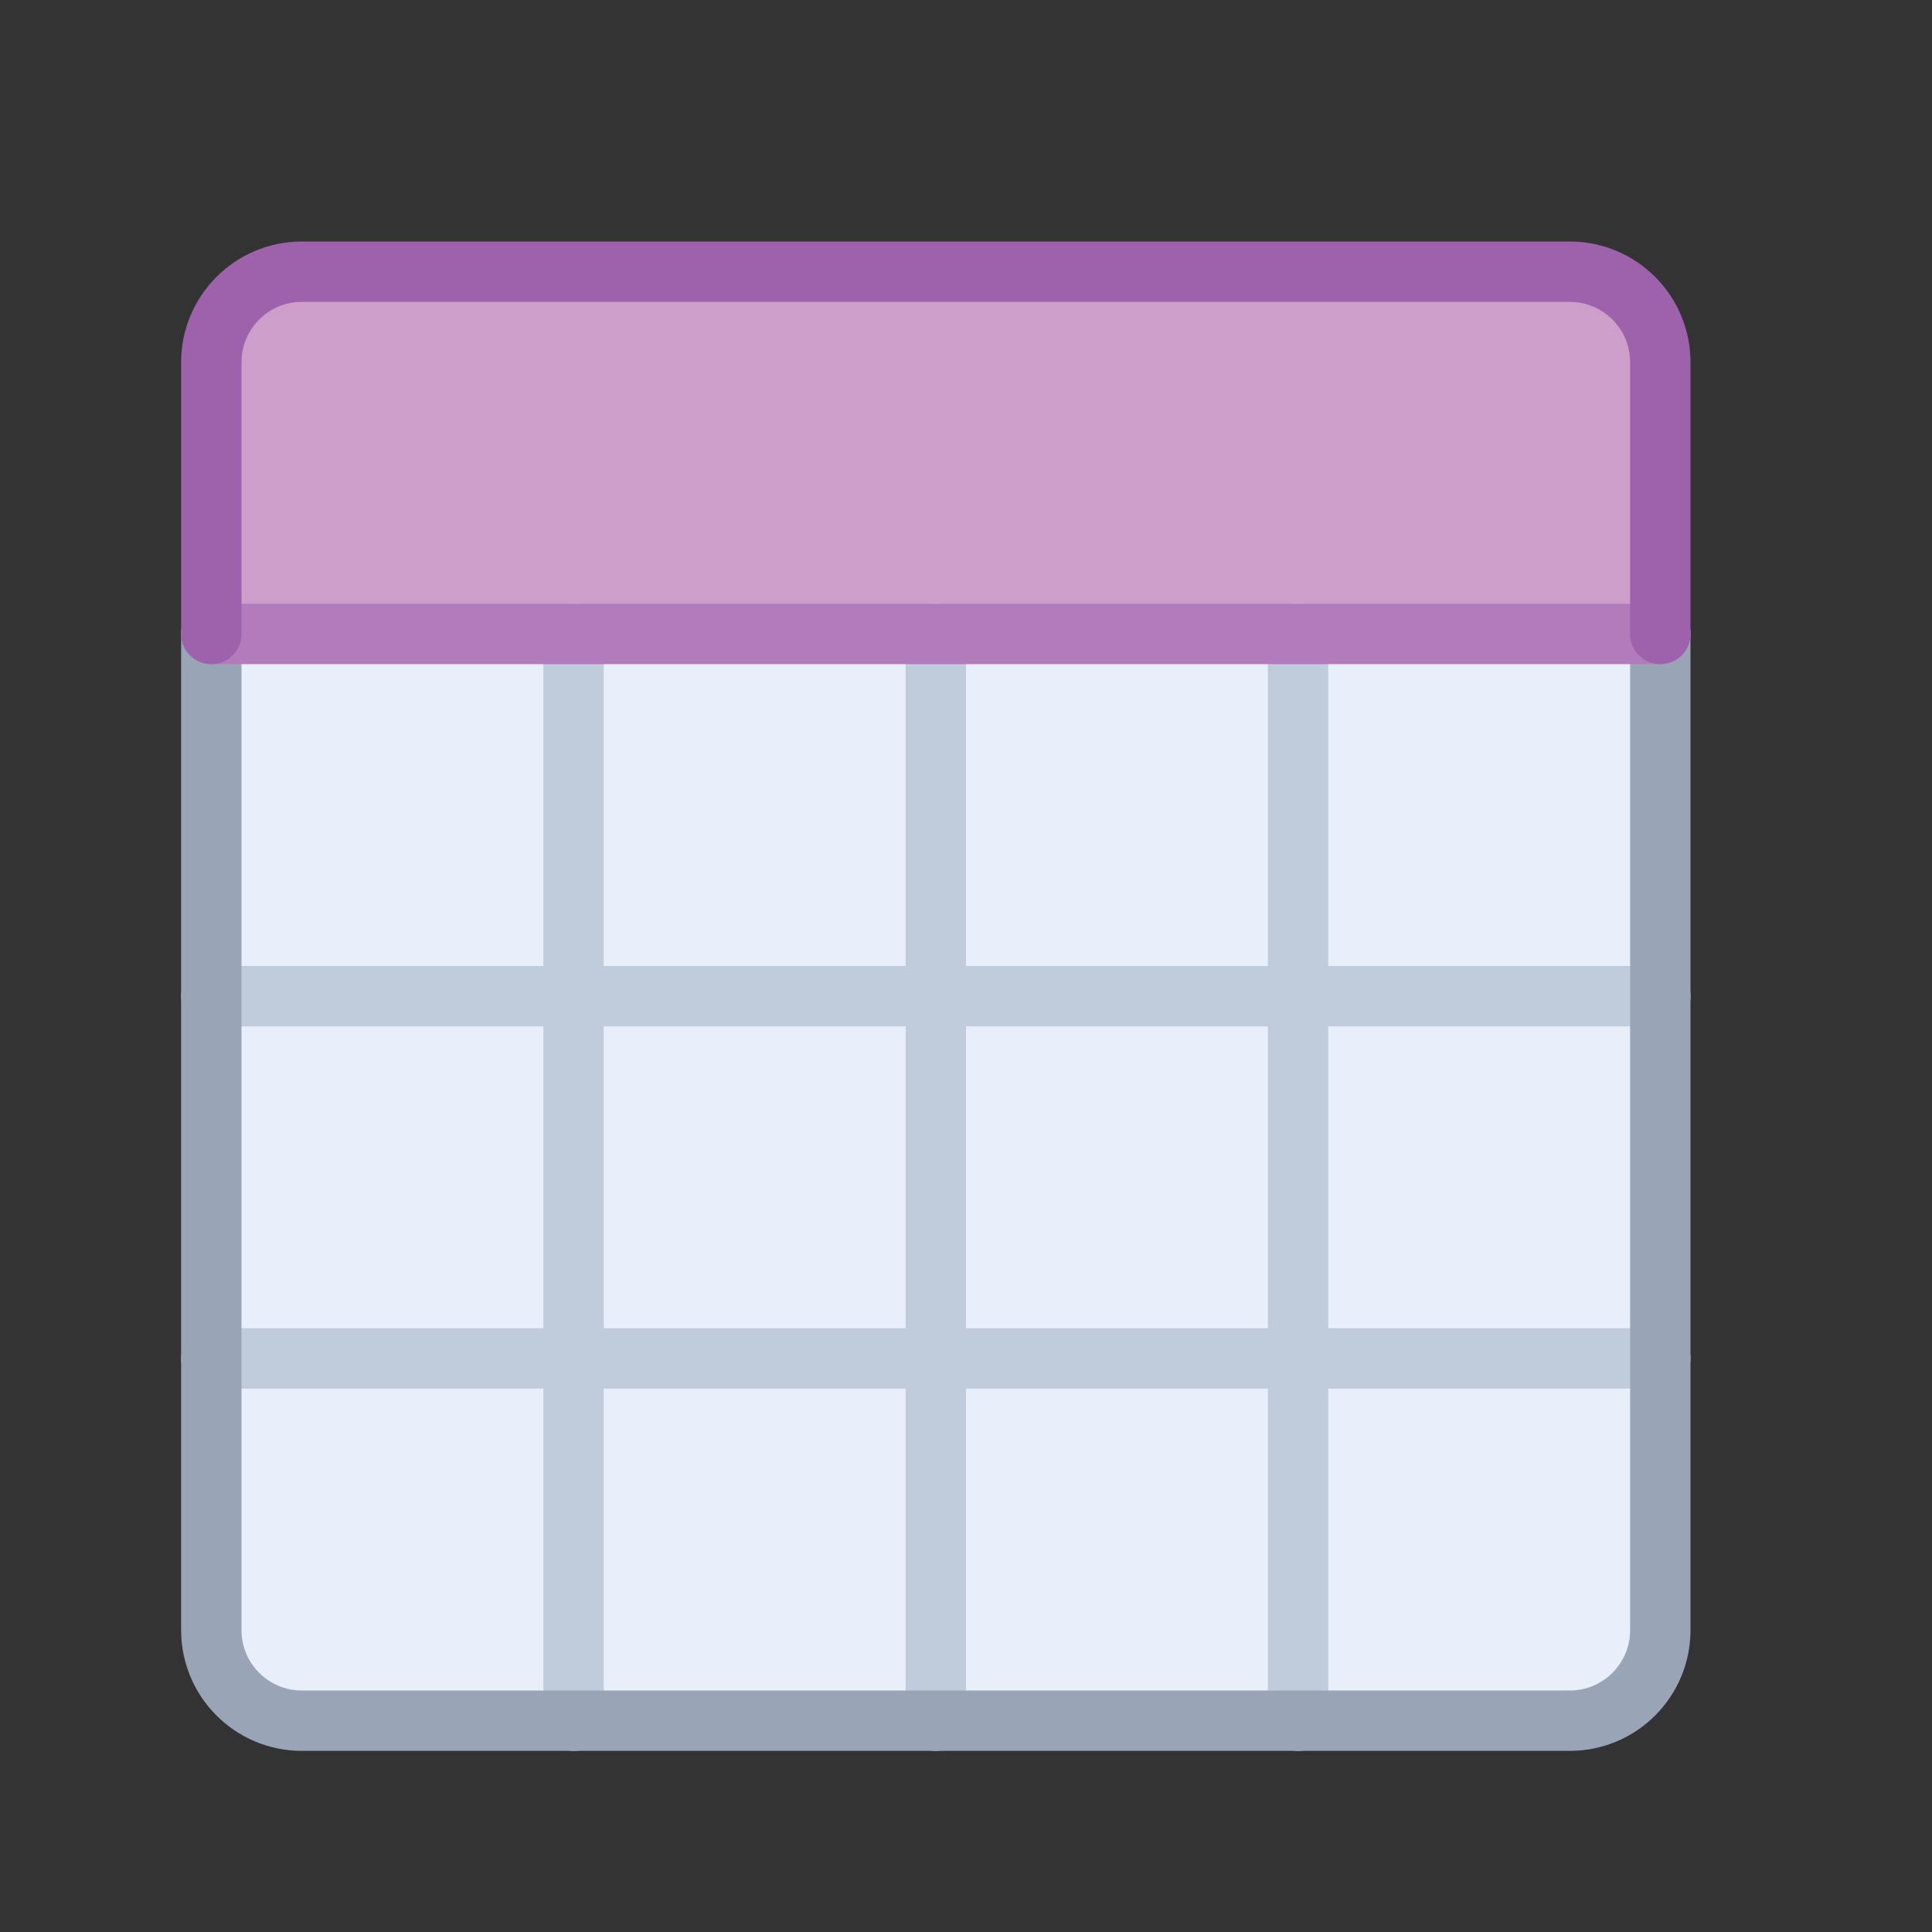
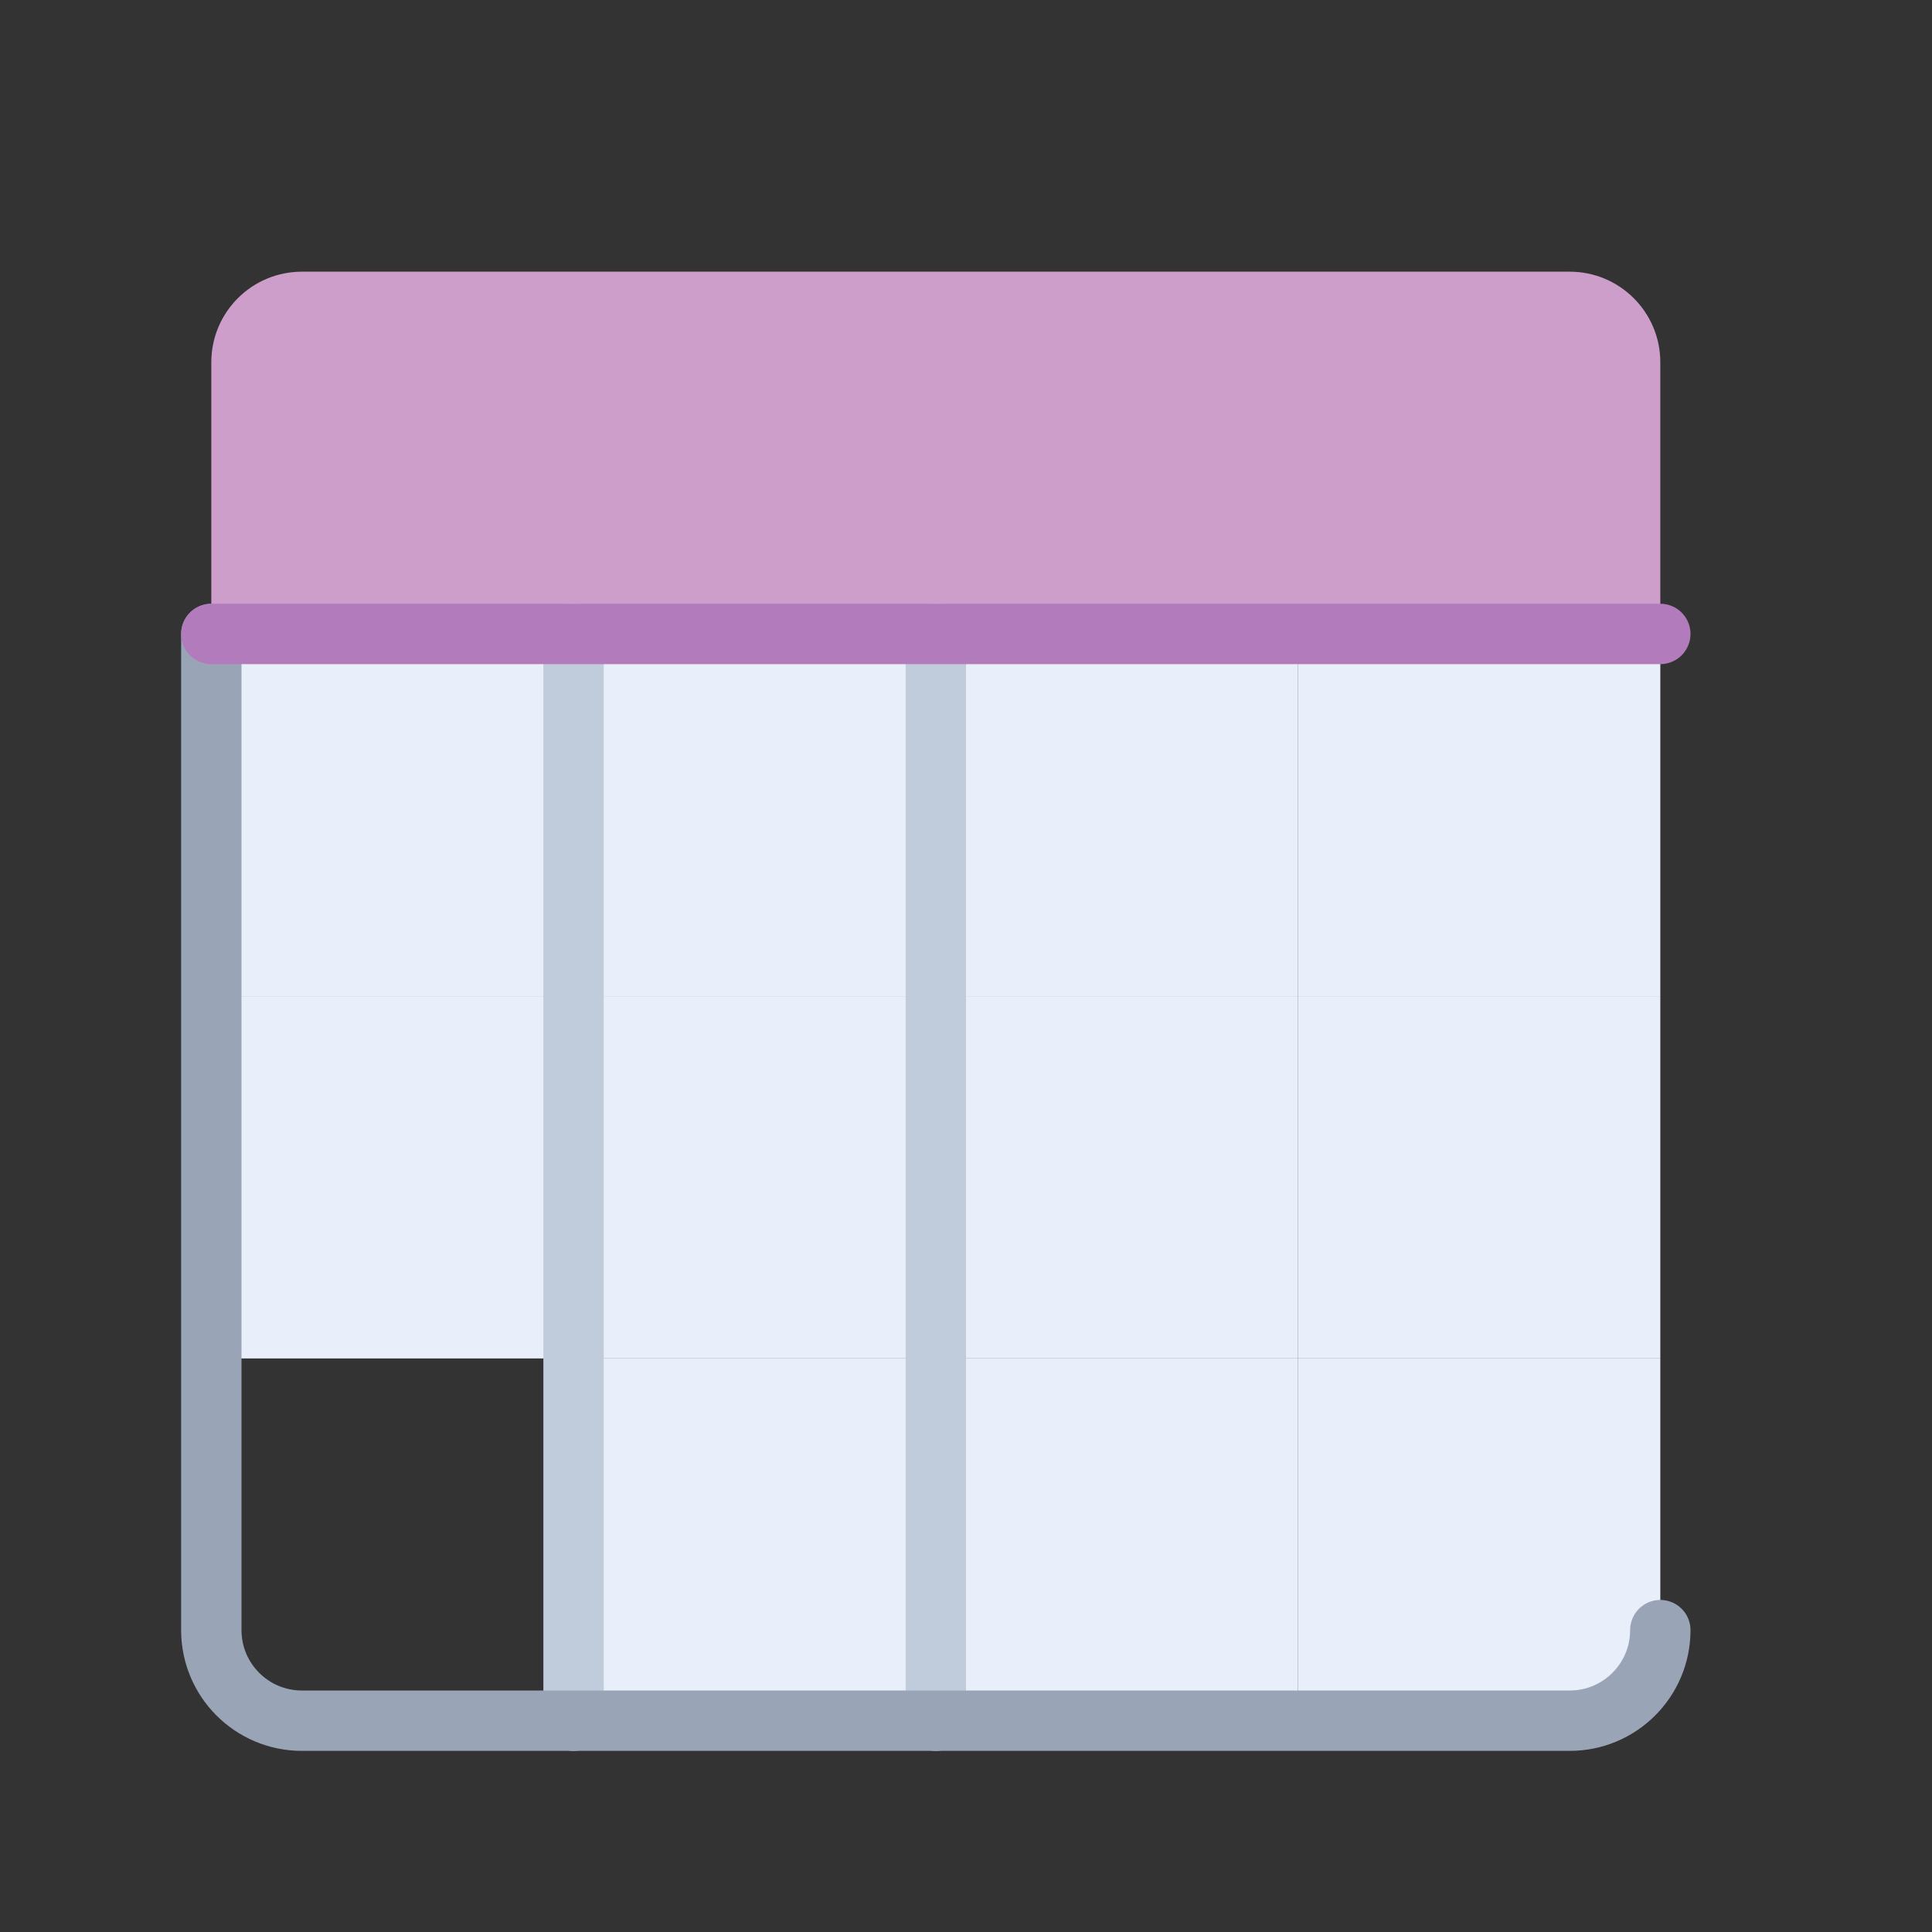
<svg xmlns="http://www.w3.org/2000/svg" width="800px" height="800px" viewBox="0 0 64 64" version="1.1">
  <rect x="0" y="0" width="64" height="64" fill="#333333" stroke="none" />
  <title>db-table</title>
  <desc>Created with Sketch.</desc>
  <defs>
</defs>
  <g id="General" stroke="none" stroke-width="1" fill="none" fill-rule="evenodd">
    <g id="SLICES-64px" transform="translate(-180, -400)">
</g>
    <g id="ICONS" transform="translate(-175, -395)">
      <g id="db-table" transform="translate(182, 404)">
-         <path d="M0,45 C0,46.656 1.343,48 3,48 L12,48 L12,36 L0,36 L0,45 Z" id="Fill-630" fill="#E9EFFA">
- </path>
        <polygon id="Fill-631" fill="#E9EFFA" points="0 36 12 36 12 24 0 24">
</polygon>
        <polygon id="Fill-632" fill="#E9EFFA" points="12 48 24 48 24 36 12 36">
</polygon>
        <polygon id="Fill-633" fill="#E9EFFA" points="24 48 36 48 36 36 24 36">
</polygon>
        <polygon id="Fill-634" fill="#E9EFFA" points="12 36 24 36 24 24 12 24">
</polygon>
        <polygon id="Fill-635" fill="#E9EFFA" points="24 36 36 36 36 24 24 24">
</polygon>
        <polygon id="Fill-636" fill="#E9EFFA" points="36 36 48 36 48 24 36 24">
</polygon>
        <polygon id="Fill-637" fill="#E9EFFA" points="0 24 12 24 12 12 0 12">
</polygon>
        <polygon id="Fill-638" fill="#E9EFFA" points="12 24 24 24 24 12 12 12">
</polygon>
        <polygon id="Fill-639" fill="#E9EFFA" points="24 24 36 24 36 12 24 12">
</polygon>
        <polygon id="Fill-640" fill="#E9EFFA" points="36 24 48 24 48 12 36 12">
</polygon>
        <path d="M45,0 L3,0 C1.343,0 0,1.344 0,3 L0,12 L48,12 L48,3 C48,1.344 46.657,0 45,0" id="Fill-641" fill="#CC9EC9">
</path>
        <path d="M36,36 L36,48 L45,48 C46.657,48 48,46.656 48,45 L48,36 L36,36 Z" id="Fill-642" fill="#E9EFFA">
</path>
-         <path d="M0,24 L48,24" id="Stroke-643" stroke="#C0CCDB" stroke-width="2" stroke-linecap="round" stroke-linejoin="round">
- </path>
-         <path d="M0,36 L48,36" id="Stroke-644" stroke="#C0CCDB" stroke-width="2" stroke-linecap="round" stroke-linejoin="round">
- </path>
        <path d="M24,12 L24,48" id="Stroke-645" stroke="#C0CCDB" stroke-width="2" stroke-linecap="round" stroke-linejoin="round">
- </path>
-         <path d="M36,12 L36,48" id="Stroke-646" stroke="#C0CCDB" stroke-width="2" stroke-linecap="round" stroke-linejoin="round">
</path>
        <path d="M12,12 L12,48" id="Stroke-647" stroke="#C0CCDB" stroke-width="2" stroke-linecap="round" stroke-linejoin="round">
</path>
-         <path d="M0,12.002 L0,45 C0,46.657 1.343,48 3,48 L45,48 C46.657,48 48,46.657 48,45 L48,12.002" id="Stroke-648" stroke="#99A5B7" stroke-width="2" stroke-linecap="round" stroke-linejoin="round">
+         <path d="M0,12.002 L0,45 C0,46.657 1.343,48 3,48 L45,48 C46.657,48 48,46.657 48,45 " id="Stroke-648" stroke="#99A5B7" stroke-width="2" stroke-linecap="round" stroke-linejoin="round">
</path>
        <path d="M0,12 L48,12" id="Stroke-649" stroke="#B27BBC" stroke-width="2" stroke-linecap="round" stroke-linejoin="round">
- </path>
-         <path d="M48,12.002 L48,3 C48,1.343 46.657,0 45,0 L3,0 C1.343,0 0,1.343 0,3 L0,12.002" id="Stroke-650" stroke="#9D62AB" stroke-width="2" stroke-linecap="round" stroke-linejoin="round">
</path>
      </g>
    </g>
  </g>
</svg>